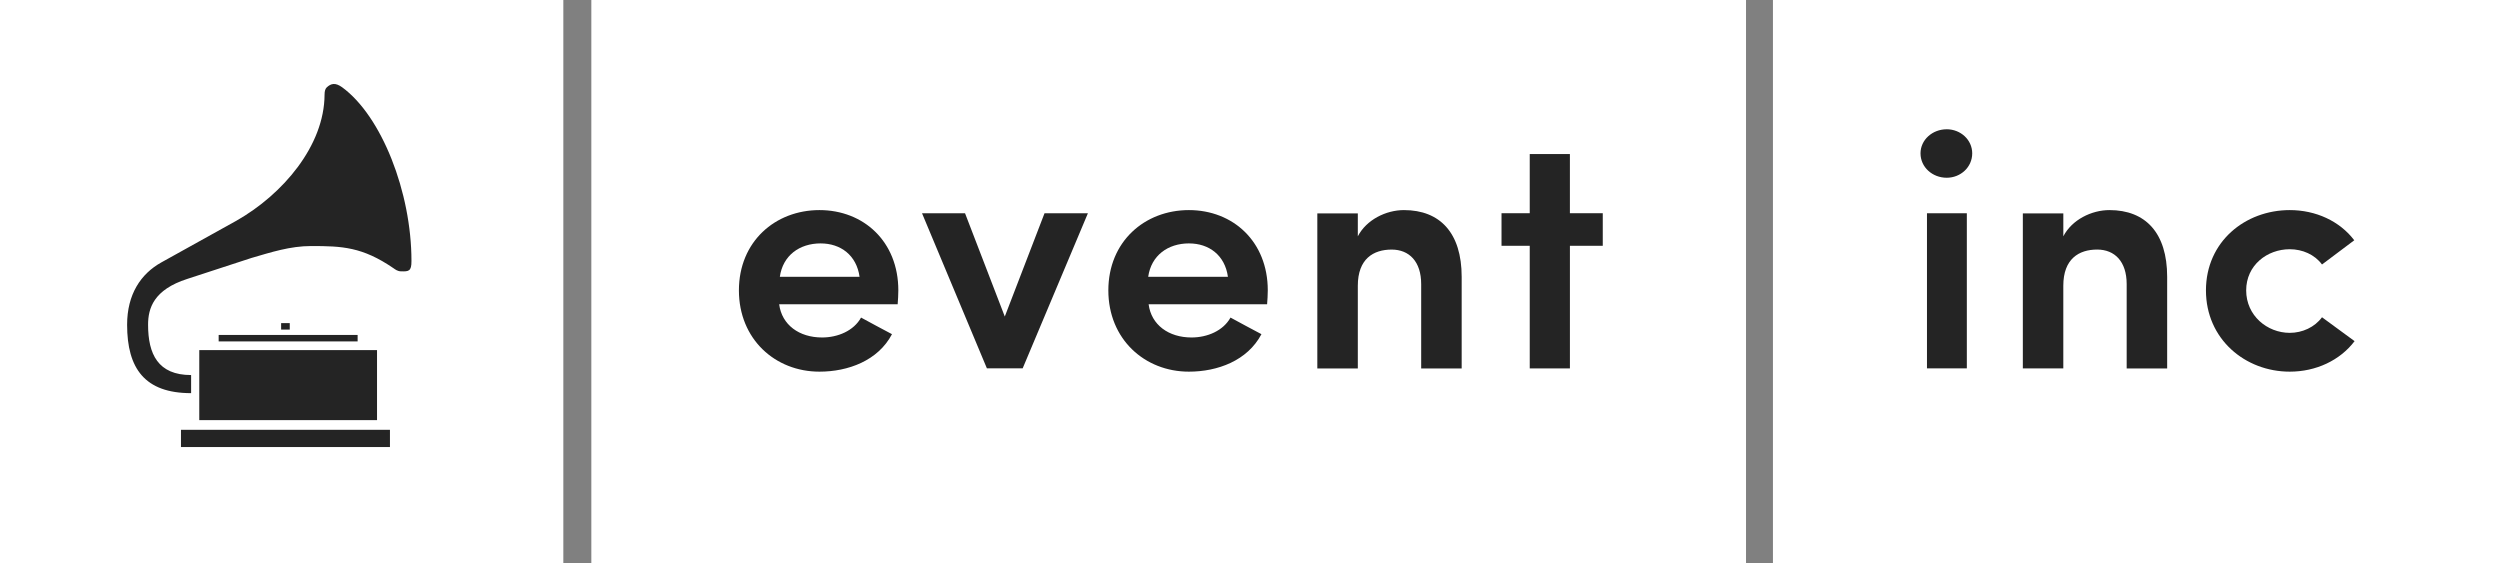
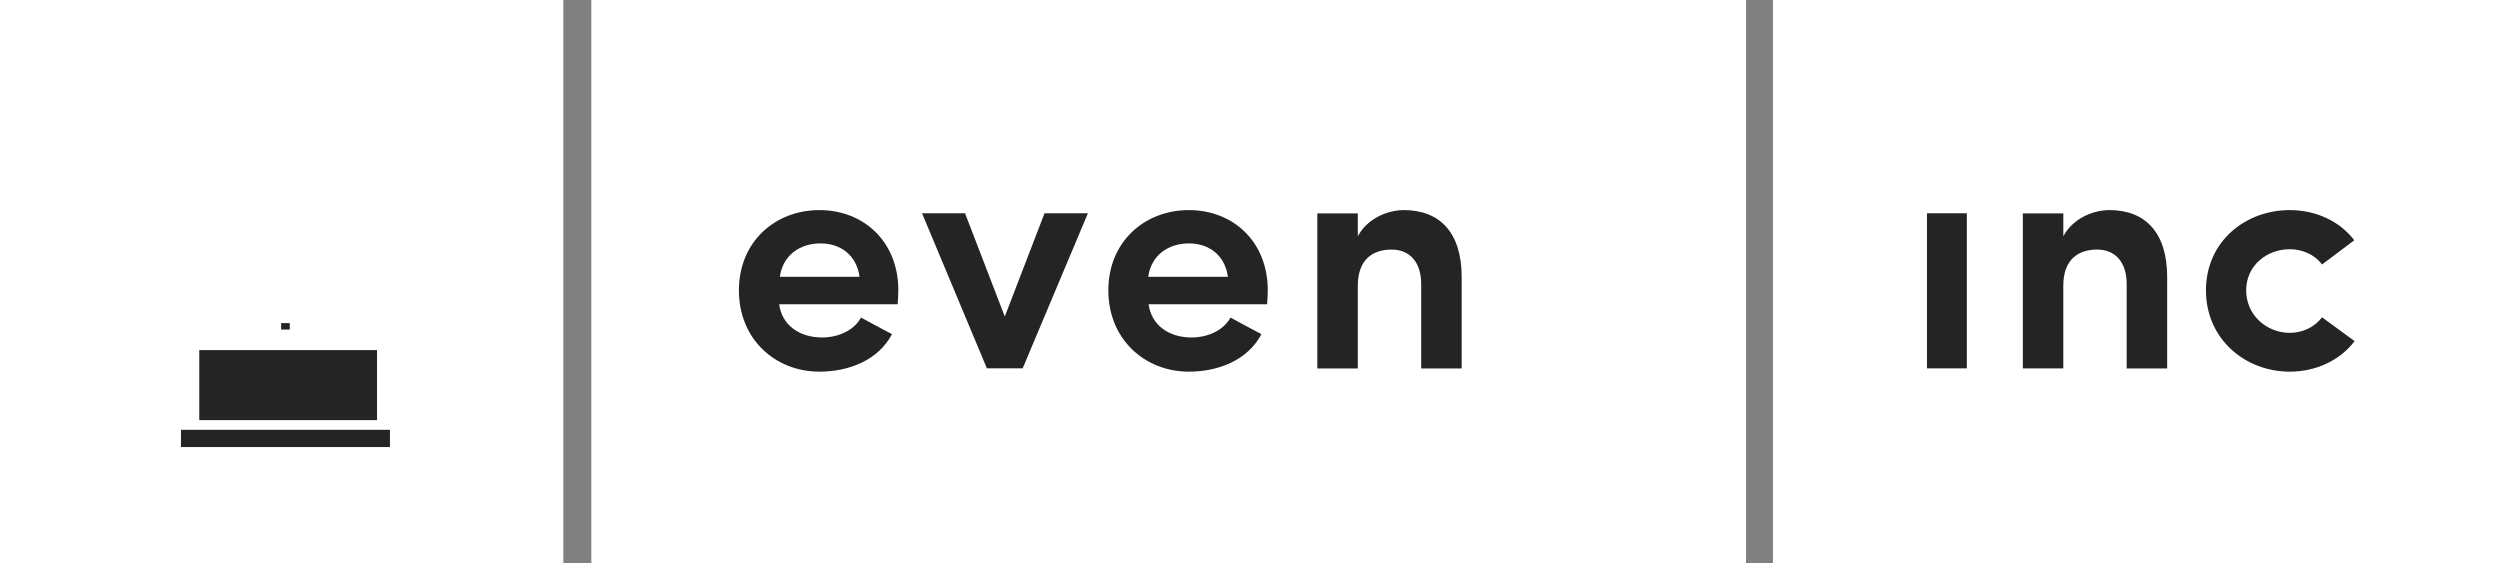
<svg xmlns="http://www.w3.org/2000/svg" width="142" height="32" viewBox="0 0 142 32" fill="none" class="grow-0 shrink-0 w-[142px] h-8 relative" preserveAspectRatio="xMidYMid meet">
  <rect x="0" y="0" width="142" height="32" fill="#808080" stroke="none" />
  <path d="M100.703 0V32H142V0L100.703 0Z" fill="white" />
-   <path d="M110.572 7.342C111.363 7.342 112.022 7.942 112.022 8.71C112.022 9.496 111.363 10.096 110.572 10.096C109.762 10.096 109.085 9.496 109.085 8.71C109.085 7.942 109.762 7.343 110.572 7.343V7.342Z" fill="#242424">
-   </path>
  <path d="M119.817 11.933C121.87 11.933 123.095 13.233 123.095 15.722V20.927H120.795V16.136C120.795 14.854 120.117 14.175 119.118 14.175C118.082 14.175 117.196 14.703 117.196 16.231V20.926H114.897V12.121H117.197V13.422C117.686 12.48 118.799 11.933 119.817 11.933V11.933Z" fill="#242424">
  </path>
  <path d="M130.059 11.933C131.532 11.933 132.891 12.554 133.722 13.647L131.89 15.023C131.474 14.458 130.776 14.156 130.059 14.156C128.775 14.156 127.583 15.062 127.583 16.494C127.583 17.926 128.775 18.906 130.059 18.906C130.776 18.906 131.474 18.585 131.89 18.02L133.741 19.377C132.91 20.47 131.551 21.11 130.059 21.11C127.528 21.11 125.298 19.264 125.298 16.494C125.298 13.723 127.528 11.933 130.059 11.933Z" fill="#242424">
  </path>
  <path d="M109.452 12.113H111.716V20.923H109.452V12.113Z" fill="#242424" />
  <path d="M33.588 0V32H99.174V0L33.588 0Z" fill="white" />
  <path d="M0 0V32H31.997V0H0Z" fill="white" />
-   <path d="M18.94 4.771C19.078 4.762 19.235 4.815 19.428 4.953C21.675 6.589 23.371 10.92 23.371 14.822C23.377 15.418 23.206 15.423 22.775 15.412C22.574 15.407 22.456 15.307 22.349 15.234C20.576 14.021 19.43 13.975 17.67 13.975C16.485 13.975 15.4 14.327 14.284 14.652L10.648 15.839C8.721 16.456 8.411 17.514 8.411 18.445C8.411 20.109 8.97 21.303 10.855 21.303V22.331C8.228 22.331 7.22 20.934 7.22 18.445C7.22 16.718 7.996 15.555 9.166 14.904L13.428 12.537C16.062 11.043 18.423 8.277 18.435 5.38C18.434 5.174 18.477 5.04 18.561 4.961C18.681 4.85 18.802 4.78 18.94 4.771Z" fill="#242424">
-   </path>
  <path d="M15.968 18.353H16.458V18.72H15.968V18.353Z" fill="#242424" />
-   <path d="M12.42 19.025H20.313V19.392H12.42L12.42 19.025Z" fill="#242424">
-   </path>
  <path d="M11.319 19.886H21.415V23.863H11.319V19.886Z" fill="#242424" />
  <path d="M10.279 24.413H22.149V25.392H10.279V24.413Z" fill="#242424" />
-   <path d="M86.889 8.75H89.17V12.111H91.037V13.961H89.171V20.926H86.889V13.961H85.286V12.111H86.889V8.75Z" fill="#242424">
-   </path>
  <path d="M46.545 11.933C49.059 11.933 51.025 13.724 51.025 16.493C51.025 16.719 51.006 17.077 50.987 17.284H44.257C44.408 18.452 45.392 19.169 46.695 19.169C47.585 19.169 48.492 18.792 48.908 18.038C49.456 18.34 50.097 18.679 50.665 18.981C49.871 20.488 48.17 21.11 46.545 21.11C44.03 21.11 41.97 19.264 41.97 16.494C41.97 13.724 44.03 11.933 46.545 11.933Z" fill="#242424">
  </path>
  <path d="M67.529 11.933C70.043 11.933 72.01 13.724 72.01 16.493C72.01 16.719 71.99 17.077 71.971 17.284H65.242C65.393 18.452 66.377 19.169 67.68 19.169C68.569 19.169 69.477 18.792 69.893 18.038C70.441 18.34 71.083 18.679 71.65 18.981C70.856 20.488 69.155 21.11 67.53 21.11C65.016 21.11 62.954 19.264 62.954 16.494C62.954 13.724 65.015 11.933 67.529 11.933Z" fill="#242424">
  </path>
  <path d="M79.743 11.933C81.797 11.933 83.023 13.233 83.023 15.722V20.927H80.723V16.138C80.723 14.856 80.045 14.176 79.045 14.176C78.009 14.176 77.124 14.703 77.124 16.231V20.927H74.824V12.121H77.124V13.422C77.614 12.48 78.726 11.933 79.743 11.933V11.933Z" fill="#242424">
  </path>
  <path d="M52.37 12.113H54.814L57.072 17.979L59.329 12.113H61.793L58.087 20.923H56.056L52.371 12.113H52.37V12.113Z" fill="#242424">
  </path>
  <path d="M44.295 15.722H48.823C48.653 14.496 47.747 13.826 46.616 13.826V13.825C45.408 13.825 44.464 14.514 44.295 15.722Z" fill="white">
  </path>
  <path d="M67.538 13.825C66.332 13.825 65.388 14.514 65.218 15.722H69.746C69.576 14.496 68.671 13.826 67.538 13.826L67.538 13.825Z" fill="white">
  </path>
</svg>